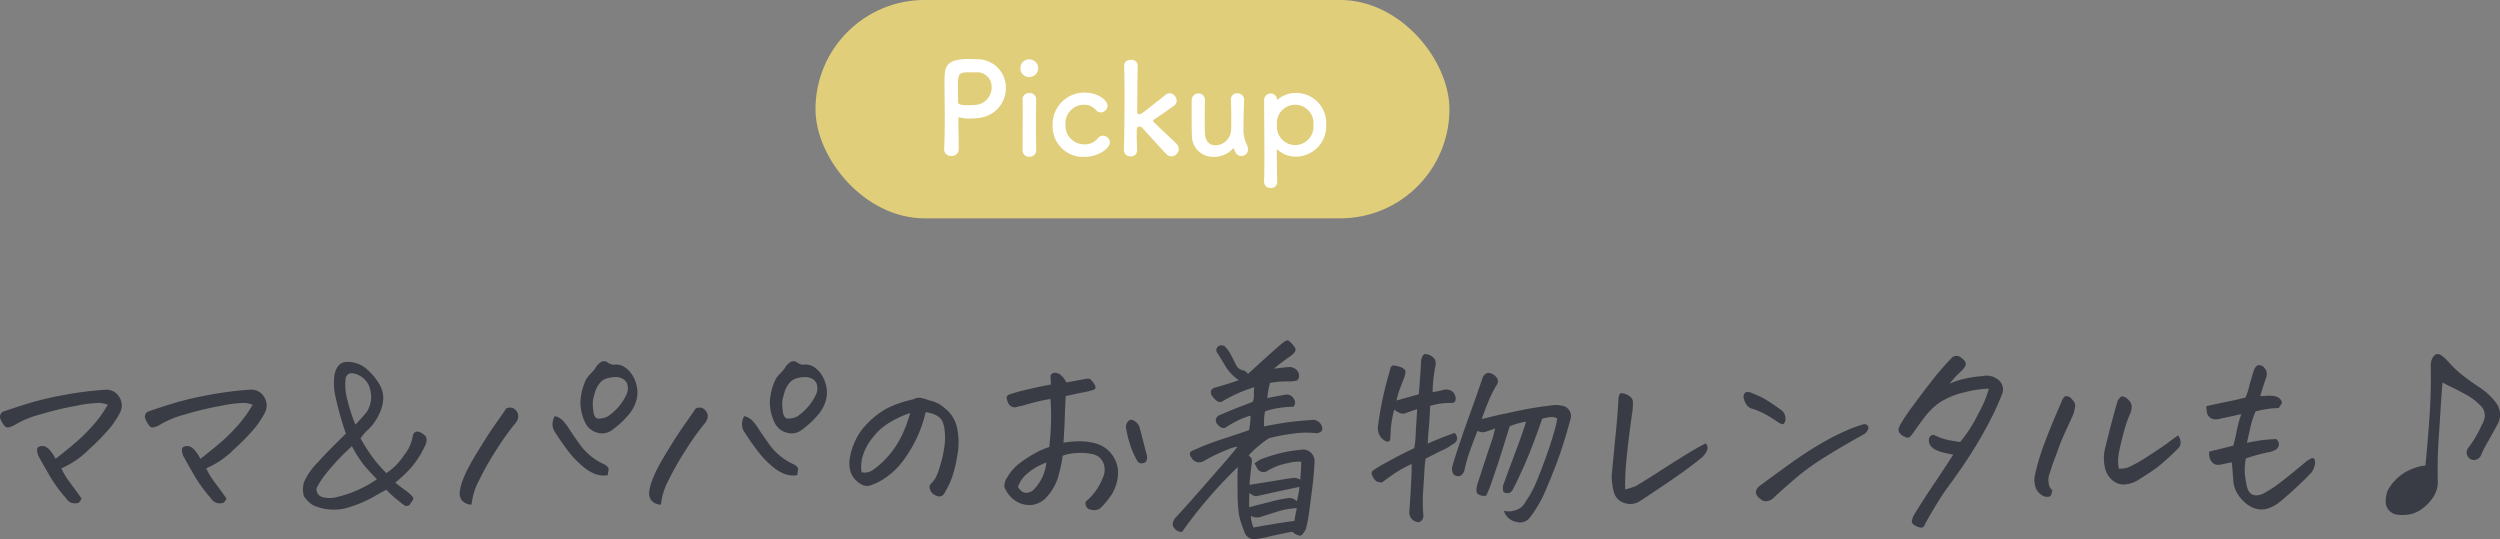
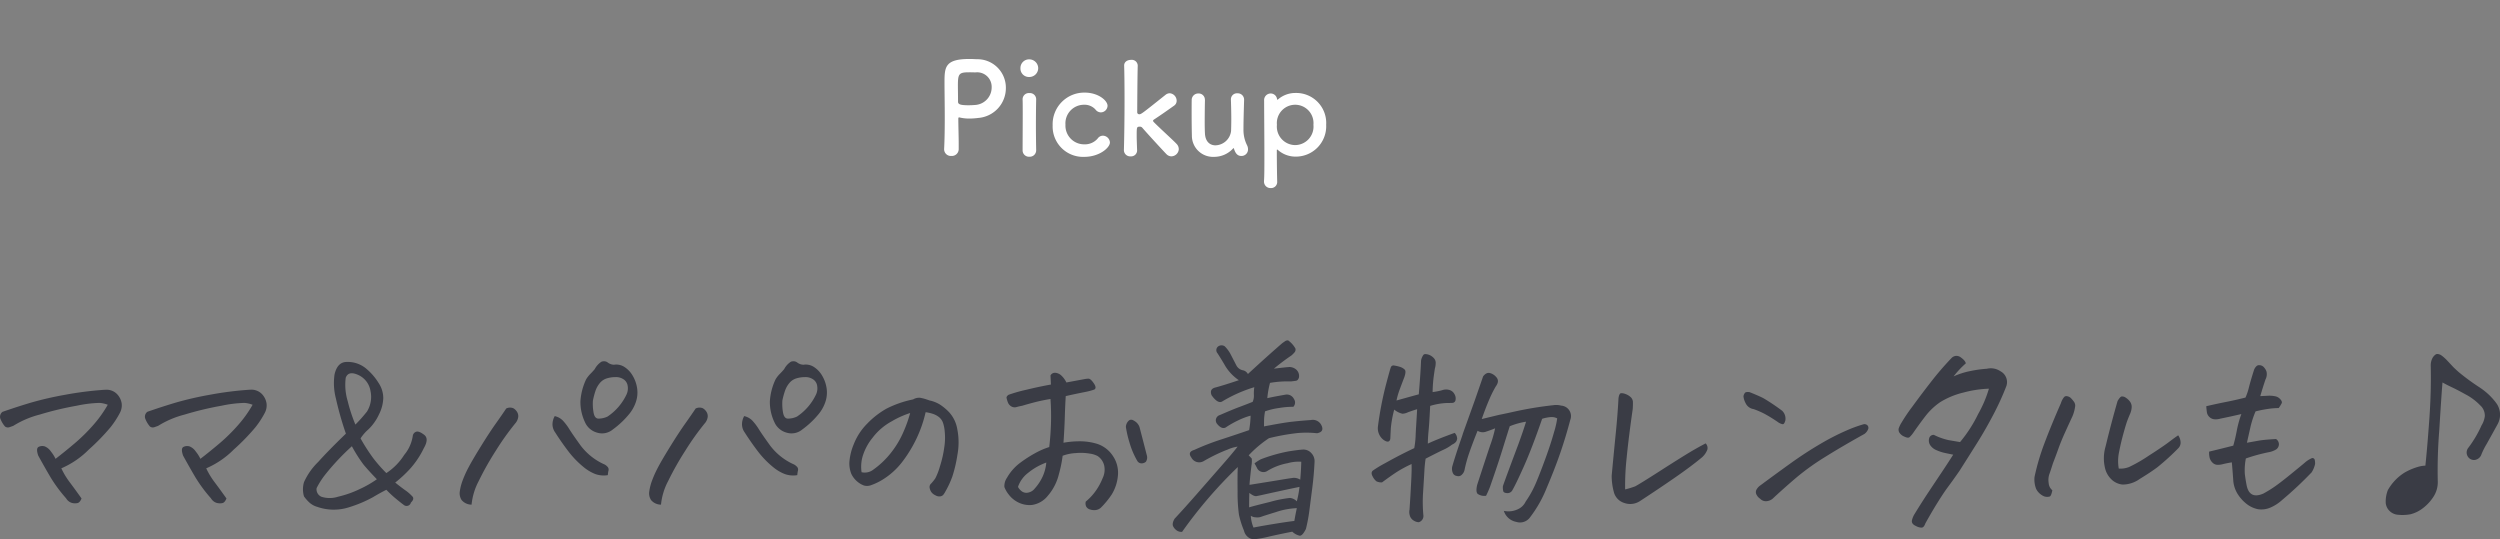
<svg xmlns="http://www.w3.org/2000/svg" width="354.927" height="76.566" viewBox="0 0 354.927 76.566">
  <rect x="0" y="0" width="354.927" height="76.566" fill="#808080" stroke="none" />
  <g id="グループ_15766" data-name="グループ 15766" transform="translate(-726.723 -6237.79)">
-     <path id="パス_224407" data-name="パス 224407" d="M9.609-5.859q1.26-.967,2.681-2.168a25.012,25.012,0,0,0,2.666-2.622,17,17,0,0,0,2.065-2.886A3.984,3.984,0,0,0,15.85-13.8a17.721,17.721,0,0,0-3.237.4,45.043,45.043,0,0,0-5.259,1.26,13.34,13.34,0,0,0-3.75,1.6q-.322.117-.586.205a.676.676,0,0,1-.586-.117,3.805,3.805,0,0,1-.674-1.157.872.872,0,0,1,.322-.923q2.109-.732,4.014-1.3a47.12,47.12,0,0,1,4.834-1.113,48.151,48.151,0,0,1,5.654-.718h.088a2.072,2.072,0,0,1,1.7.645A2.434,2.434,0,0,1,19-13.7a2.24,2.24,0,0,1-.249,1.3,12.645,12.645,0,0,1-1.333,2.051,30.137,30.137,0,0,1-3.076,3.164A12.387,12.387,0,0,1,10.43-4.512,10.966,10.966,0,0,0,11.7-2.432q.894,1.2,1.6,2.2-.234.586-.586.659A1.832,1.832,0,0,1,11.924.4a1.449,1.449,0,0,1-.82-.659A20.48,20.48,0,0,1,8.848-3.325q-.85-1.45-1.7-3-.352-1.025.059-1.23a1.166,1.166,0,0,1,.864-.073,1.981,1.981,0,0,1,.894.747A5.2,5.2,0,0,1,9.609-5.859Zm20.566,0q1.26-.967,2.681-2.168a25.012,25.012,0,0,0,2.666-2.622,17,17,0,0,0,2.065-2.886,3.984,3.984,0,0,0-1.172-.264,17.721,17.721,0,0,0-3.237.4,45.043,45.043,0,0,0-5.259,1.26,13.34,13.34,0,0,0-3.75,1.6q-.322.117-.586.205A.676.676,0,0,1,23-10.459a3.805,3.805,0,0,1-.674-1.157.872.872,0,0,1,.322-.923q2.109-.732,4.014-1.3a47.12,47.12,0,0,1,4.834-1.113,48.151,48.151,0,0,1,5.654-.718h.088a2.072,2.072,0,0,1,1.7.645,2.434,2.434,0,0,1,.63,1.333,2.24,2.24,0,0,1-.249,1.3,12.645,12.645,0,0,1-1.333,2.051,30.137,30.137,0,0,1-3.076,3.164A12.387,12.387,0,0,1,31-4.512a10.966,10.966,0,0,0,1.274,2.08q.894,1.2,1.6,2.2-.234.586-.586.659A1.832,1.832,0,0,1,32.49.4a1.449,1.449,0,0,1-.82-.659,20.48,20.48,0,0,1-2.256-3.062q-.85-1.45-1.7-3-.352-1.025.059-1.23a1.166,1.166,0,0,1,.864-.073,1.981,1.981,0,0,1,.894.747A5.2,5.2,0,0,1,30.176-5.859Zm26.4,2.021a8.493,8.493,0,0,0,2.534-2.578,5.434,5.434,0,0,0,1.216-2.7.721.721,0,0,1,.513-.6q.4-.1,1.113.454T61.9-7.383a12.467,12.467,0,0,1-1.978,2.959A17.77,17.77,0,0,1,57.832-2.49q.645.527,1.392,1.069a5.577,5.577,0,0,1,.981.835q.439.381-.146.938a.63.63,0,0,1-1.025.322Q58.594.352,57.905-.22a15.866,15.866,0,0,1-1.333-1.245q-.82.41-1.934,1.069A17.962,17.962,0,0,1,51.328,1,7.09,7.09,0,0,1,46.787.967a2.872,2.872,0,0,1-1.1-.586,5.675,5.675,0,0,1-.806-.908,3.56,3.56,0,0,1,0-2.021A9.356,9.356,0,0,1,46.9-5.42Q48.34-7.031,50.83-9.434a46.422,46.422,0,0,1-1.421-5,8.663,8.663,0,0,1-.19-3.413q.381-1.641,1.553-1.758a4.093,4.093,0,0,1,3.105,1.084,8.268,8.268,0,0,1,1.6,1.9,3.861,3.861,0,0,1,.659,2.139,5.48,5.48,0,0,1-.6,2.3,7.019,7.019,0,0,1-1.494,2.124A6.217,6.217,0,0,0,52.91-8.76a27.005,27.005,0,0,0,1.816,2.827A20.714,20.714,0,0,0,56.572-3.838Zm-4.395-6.885a20.906,20.906,0,0,0,1.641-1.846,3.965,3.965,0,0,0,.5-2.93,3.022,3.022,0,0,0-1.743-2.271q-1.392-.63-1.772.4a8.011,8.011,0,0,0,.278,3.311A22.684,22.684,0,0,0,52.178-10.723Zm3.047,7.764q-1.377-1.436-1.948-2.153a21.443,21.443,0,0,1-1.6-2.534,34.017,34.017,0,0,0-3.691,3.911A11.4,11.4,0,0,0,46.67-1.7a1.153,1.153,0,0,0,.7,1.23,3.874,3.874,0,0,0,2.358-.015A14.664,14.664,0,0,0,52.866-1.6,14.937,14.937,0,0,0,55.225-2.959ZM88.037-19.512a1.531,1.531,0,0,0,.85.293,2.126,2.126,0,0,1,1.538.352,3.6,3.6,0,0,1,1.1,1.172,4.845,4.845,0,0,1,.659,1.875,4.135,4.135,0,0,1-.205,1.948A5.439,5.439,0,0,1,91-12.158a12.435,12.435,0,0,1-2.285,2.139,2.374,2.374,0,0,1-2.227.439A2.634,2.634,0,0,1,84.756-11.1a6.671,6.671,0,0,1-.63-2.915,8.526,8.526,0,0,1,.806-3.12,4.006,4.006,0,0,1,.6-.776q.337-.337.63-.688a2.715,2.715,0,0,1,.967-1.055,1.106,1.106,0,0,1,.352-.059A.893.893,0,0,1,88.037-19.512ZM85.9-14.121a6.973,6.973,0,0,0,.073,1.582q.132.908.645.967a2.918,2.918,0,0,0,1.362-.293A7.7,7.7,0,0,0,90.7-15.059a2.08,2.08,0,0,0,.132-1.172,1.311,1.311,0,0,0-.615-.937,1.9,1.9,0,0,0-1.128-.293,4.158,4.158,0,0,0-1.2.176,2.062,2.062,0,0,0-1,.659,3.438,3.438,0,0,0-.63,1.128A10.877,10.877,0,0,0,85.9-14.121Zm-12.3,1.113a1.212,1.212,0,0,1,1.011-.029,1.515,1.515,0,0,1,.527.527,1.144,1.144,0,0,1,.161.688,1.742,1.742,0,0,1-.322.806,37.592,37.592,0,0,0-2.842,3.97A42.411,42.411,0,0,0,69.683-2.7,9.049,9.049,0,0,0,68.672.645,1.843,1.843,0,0,1,67.266,0,1.754,1.754,0,0,1,67-1.23a7.3,7.3,0,0,1,.41-1.582,15.583,15.583,0,0,1,.894-1.948q.571-1.069,1.743-2.959t2.065-3.149Q73.008-12.129,73.594-13.008Zm6.885,1.084a2.337,2.337,0,0,1,1.143.63,7.739,7.739,0,0,1,.938,1.245q.5.791,1.611,2.329a8.643,8.643,0,0,0,3.223,2.593,1.384,1.384,0,0,1,.527.352.566.566,0,0,1,.19.557,4.092,4.092,0,0,0-.1.674,3.523,3.523,0,0,1-1.831-.176,6.116,6.116,0,0,1-1.567-.937A13.262,13.262,0,0,1,82.4-6.943q-.981-1.289-1.86-2.666a2,2,0,0,1-.381-1.143A2.413,2.413,0,0,1,80.479-11.924Zm34.453-7.588a1.531,1.531,0,0,0,.85.293,2.126,2.126,0,0,1,1.538.352,3.6,3.6,0,0,1,1.1,1.172,4.845,4.845,0,0,1,.659,1.875,4.135,4.135,0,0,1-.205,1.948,5.439,5.439,0,0,1-.981,1.714,12.435,12.435,0,0,1-2.285,2.139,2.374,2.374,0,0,1-2.227.439A2.634,2.634,0,0,1,111.65-11.1a6.671,6.671,0,0,1-.63-2.915,8.526,8.526,0,0,1,.806-3.12,4.006,4.006,0,0,1,.6-.776q.337-.337.63-.688a2.715,2.715,0,0,1,.967-1.055,1.106,1.106,0,0,1,.352-.059A.893.893,0,0,1,114.932-19.512Zm-2.139,5.391a6.973,6.973,0,0,0,.073,1.582q.132.908.645.967a2.918,2.918,0,0,0,1.362-.293,7.7,7.7,0,0,0,2.725-3.193,2.08,2.08,0,0,0,.132-1.172,1.311,1.311,0,0,0-.615-.937,1.9,1.9,0,0,0-1.128-.293,4.158,4.158,0,0,0-1.2.176,2.062,2.062,0,0,0-1,.659,3.438,3.438,0,0,0-.63,1.128A10.877,10.877,0,0,0,112.793-14.121Zm-12.3,1.113a1.212,1.212,0,0,1,1.011-.029,1.515,1.515,0,0,1,.527.527,1.144,1.144,0,0,1,.161.688,1.742,1.742,0,0,1-.322.806,37.592,37.592,0,0,0-2.842,3.97A42.411,42.411,0,0,0,96.577-2.7,9.049,9.049,0,0,0,95.566.645,1.843,1.843,0,0,1,94.16,0,1.754,1.754,0,0,1,93.9-1.23a7.3,7.3,0,0,1,.41-1.582A15.583,15.583,0,0,1,95.2-4.761q.571-1.069,1.743-2.959t2.065-3.149Q99.9-12.129,100.488-13.008Zm6.885,1.084a2.337,2.337,0,0,1,1.143.63,7.739,7.739,0,0,1,.938,1.245q.5.791,1.611,2.329a8.643,8.643,0,0,0,3.223,2.593,1.384,1.384,0,0,1,.527.352.566.566,0,0,1,.19.557,4.092,4.092,0,0,0-.1.674,3.523,3.523,0,0,1-1.831-.176,6.116,6.116,0,0,1-1.567-.937,13.262,13.262,0,0,1-2.212-2.285q-.981-1.289-1.86-2.666a2,2,0,0,1-.381-1.143A2.413,2.413,0,0,1,107.373-11.924Zm25.752-.557a17.977,17.977,0,0,1-1.3,3.75A18.509,18.509,0,0,1,129.8-5.405a10.352,10.352,0,0,1-2.827,2.534,8.479,8.479,0,0,1-1.611.762,1.592,1.592,0,0,1-1,.029,3.067,3.067,0,0,1-.952-.571,3.185,3.185,0,0,1-.835-1.1,4.006,4.006,0,0,1-.264-1.67,8.219,8.219,0,0,1,.63-2.534,8.486,8.486,0,0,1,1.9-2.9,11.935,11.935,0,0,1,2.7-2.109,14.789,14.789,0,0,1,3.823-1.333,1.6,1.6,0,0,1,.791-.234h.176a6.659,6.659,0,0,1,.747.176q.278.088.6.205a4.633,4.633,0,0,1,1.465.571,7.2,7.2,0,0,1,1.377,1.157,4.725,4.725,0,0,1,1.113,2.373,9.544,9.544,0,0,1,.015,3.618,19.137,19.137,0,0,1-.718,3.076,13.03,13.03,0,0,1-.967,2.095,2.937,2.937,0,0,1-.337.527.755.755,0,0,1-.425.205,1.05,1.05,0,0,1-.659-.146,1.465,1.465,0,0,1-.6-.469,1.541,1.541,0,0,1-.234-.586.632.632,0,0,1,.146-.557,6.185,6.185,0,0,0,.659-.806,9.226,9.226,0,0,0,.659-1.714,15.585,15.585,0,0,0,.615-2.725,8.562,8.562,0,0,0,.059-2.2,4.873,4.873,0,0,0-.278-1.333,1.806,1.806,0,0,0-.571-.747,2.854,2.854,0,0,0-.894-.454A5.6,5.6,0,0,0,133.125-12.48Zm-9.082,8.525a1.98,1.98,0,0,0,1.67-.381,12.028,12.028,0,0,0,2.52-2.417,13.091,13.091,0,0,0,1.787-3.032,18.319,18.319,0,0,0,.908-2.578,12.842,12.842,0,0,0-2.607,1.172,8.492,8.492,0,0,0-2.71,2.314A7.729,7.729,0,0,0,124.189-6.2,5.287,5.287,0,0,0,124.043-3.955Zm26.631-3.574q.205-1.787.249-3.472t-.073-3.354q-1.23.205-2.139.439t-1.9.527a6.949,6.949,0,0,0-.762.176.94.94,0,0,1-.762-.088,1.122,1.122,0,0,1-.5-.615,3.719,3.719,0,0,1-.176-.6q-.029-.19.264-.425a21.068,21.068,0,0,1,2.52-.718q1.875-.454,3.516-.747-.029-.7-.059-1.289a.7.7,0,0,1,.615-.381h.059a1.459,1.459,0,0,1,.791.322,3.33,3.33,0,0,1,.791,1.055q1.9-.352,2.52-.469a4.037,4.037,0,0,1,.6-.073q.308-.015.762.645t.1.894a8.233,8.233,0,0,1-1.1.308l-1.23.249q-.718.146-1.743.381-.088,1.406-.132,2.944t-.19,3.677a12.923,12.923,0,0,1,2.344-.205,8.316,8.316,0,0,1,2.4.352,4.224,4.224,0,0,1,2.271,1.729,4.227,4.227,0,0,1,.718,2.739,6.155,6.155,0,0,1-.908,2.769,12.331,12.331,0,0,1-1.494,1.816,1.346,1.346,0,0,1-.718.352,1.835,1.835,0,0,1-.82-.073.889.889,0,0,1-.571-.425,1.049,1.049,0,0,1-.059-.7,7.837,7.837,0,0,0,1.45-1.567,8.455,8.455,0,0,0,.952-1.772,2.735,2.735,0,0,0,.22-1.758,2.226,2.226,0,0,0-.952-1.377,3.461,3.461,0,0,0-1.1-.337,7.608,7.608,0,0,0-1.992-.073,6.142,6.142,0,0,0-1.86.381,17.721,17.721,0,0,1-.527,2.593,7.325,7.325,0,0,1-1.582,3.091,3.518,3.518,0,0,1-2.256,1.3A3.586,3.586,0,0,1,146.25.308a3.814,3.814,0,0,1-1.318-1.1,3.881,3.881,0,0,1-.615-1.069,2.1,2.1,0,0,1,.381-1.333,6.862,6.862,0,0,1,1.831-2.08,17.837,17.837,0,0,1,2.183-1.406A10.643,10.643,0,0,1,150.674-7.529ZM146.25-1.875a1.818,1.818,0,0,0,.542.63,1.1,1.1,0,0,0,.908.176,1.535,1.535,0,0,0,.923-.571,6.706,6.706,0,0,0,1.143-1.743,6.031,6.031,0,0,0,.5-1.948,8.81,8.81,0,0,0-2.563,1.45A4.176,4.176,0,0,0,146.25-1.875Zm16.9-3.75a11.507,11.507,0,0,1-1.055-2.49,15.411,15.411,0,0,1-.527-2.256,1.252,1.252,0,0,1,.439-.937.519.519,0,0,1,.527-.059,2.272,2.272,0,0,1,.527.337,1.622,1.622,0,0,1,.439.659q.527,2.021,1.055,4.072a1.1,1.1,0,0,1-.146.85.915.915,0,0,1-.6.234A.7.7,0,0,1,163.154-5.625Zm16.289-.264a3.907,3.907,0,0,1-.015.791q-.044.264-.161,1.348t-.146,1.582q2.959-.469,4.336-.7t1.9-.293a1.689,1.689,0,0,1,.967.264q.117-1.289.146-2.549a5.692,5.692,0,0,0-1.934.205A8.428,8.428,0,0,0,181.582-4.1a.975.975,0,0,1-.791.073.98.98,0,0,1-.6-.513q-.19-.381-.366-.674a6.038,6.038,0,0,1,.908-.586,22.8,22.8,0,0,1,3.9-1.113q1.465-.234,2.109-.264a1.5,1.5,0,0,1,1.172.527,1.643,1.643,0,0,1,.439,1.2q-.088,1.9-.337,3.823t-.41,3.179a22.032,22.032,0,0,1-.483,2.549q-.5,1-.894.952a2.275,2.275,0,0,1-1.04-.571q-1.934.381-3.311.7a15.467,15.467,0,0,1-2.109.381,1.4,1.4,0,0,1-.879-.322,1.608,1.608,0,0,1-.557-.908,13.056,13.056,0,0,1-.718-2.271,23.066,23.066,0,0,1-.19-3.281q-.029-2.417.029-3.472a64.023,64.023,0,0,0-7.91,9.2,1.182,1.182,0,0,1-.645-.132,1.524,1.524,0,0,1-.586-.586q-.264-.425.176-1.157,1.348-1.436,3.486-3.882l3.472-3.97q1.333-1.523,1.978-2.373a5.364,5.364,0,0,0-1.465.439q-.176.059-.381.146a24.385,24.385,0,0,0-2.959,1.465,1.253,1.253,0,0,1-1.758-.5q-.586-.791.41-1.084a36,36,0,0,1,3.853-1.494q2.065-.674,3.94-1.318a13.5,13.5,0,0,0,.205-2.051,9.683,9.683,0,0,0-1.714.645,14.348,14.348,0,0,0-1.685.938q-.615.5-1.377-.439a.785.785,0,0,1,.41-1.23q1.67-.732,2.769-1.143t1.89-.732a2.077,2.077,0,0,0,.176-.967,5.6,5.6,0,0,1,.059-1.113,19.978,19.978,0,0,0-4.6,2.051q-.615.293-1.465-.908-.352-.908.586-1.113,1.289-.352,3.281-1.025a6.638,6.638,0,0,1-1.875-1.934q-.557-.967-1.143-1.875a.673.673,0,0,1,0-.908.805.805,0,0,1,1.025-.088,4.806,4.806,0,0,1,.762,1l.879,1.7a1.33,1.33,0,0,0,.879.688,1.038,1.038,0,0,1,.762.542q2.725-2.52,4.893-4.395.176-.117.381-.264a.63.63,0,0,1,.352-.117h.088a3.578,3.578,0,0,1,1.025,1.143.583.583,0,0,1-.132.571,4.349,4.349,0,0,1-.425.425,30.756,30.756,0,0,0-2.49,1.875q1.7-.205,2.2-.234a1.484,1.484,0,0,1,.879.293,1.215,1.215,0,0,1,.469,1.23q-.146.381-.381.425t-.762.1a14.331,14.331,0,0,0-2.959.205,12.646,12.646,0,0,0-.381,2.168q.791-.176,1.436-.293t1.143-.205a1.12,1.12,0,0,1,1.2.615.876.876,0,0,1-.088,1.113,11.176,11.176,0,0,0-1.978.161,9.934,9.934,0,0,0-2.036.483,8.525,8.525,0,0,0-.132,1.04q-.015.366-.015,1.1.41-.088.762-.146,2.168-.41,3.252-.527,1.318-.146,2.637-.234a1.357,1.357,0,0,1,1.494.732q.469.938-.615,1.143a14.382,14.382,0,0,0-2.754-.029,31.248,31.248,0,0,0-4.072.732A16.118,16.118,0,0,0,179-6.357Q179.18-6.182,179.443-5.889ZM179.3,2.227a5.082,5.082,0,0,0,.381,1.67q1.025-.205,2.827-.5t2.974-.439q.146-.879.352-1.816a10.61,10.61,0,0,0-2.959.557q-1.816.557-2.109.674a1.657,1.657,0,0,1-.762.073A1.39,1.39,0,0,1,179.3,2.227Zm-.234-1.2q.557-.176,2.93-.762a17.244,17.244,0,0,1,2.856-.571,1.53,1.53,0,0,1,.981.483,14.373,14.373,0,0,0,.381-2.051Q184.6-1.553,180.762-.7l-.645.132q-.352.073-1.025-.454Q179.063-.059,179.063,1.025Zm33.223-18.6q.469-.615,1-.454a1.71,1.71,0,0,1,.85.557.83.83,0,0,1,.234.732,1.642,1.642,0,0,1-.293.6,15.555,15.555,0,0,0-.908,1.816q-.5,1.143-1.084,2.813l2.432-.586q.879-.176,1.934-.41a51.559,51.559,0,0,1,5.771-.967,2.808,2.808,0,0,1,1.143.059,1.488,1.488,0,0,1,1.289,2.021q-.615,2.344-1.392,4.614t-1.948,5.024a17.578,17.578,0,0,1-2.432,4.277,1.748,1.748,0,0,1-1.89.571,2.291,2.291,0,0,1-1.772-1.567,3.067,3.067,0,0,0,1.9-.19,2.239,2.239,0,0,0,1.2-1.128A14.619,14.619,0,0,0,219.8-2.476q.6-1.421,1.362-3.516t1.2-3.691A11.93,11.93,0,0,0,222.8-11.6a1.683,1.683,0,0,0-.864-.19,5.308,5.308,0,0,0-1.274.249q-1.436,4.16-2.593,6.753t-1.685,3.472a.781.781,0,0,1-.718.322q-.454-.029-.527-.278a2.2,2.2,0,0,1-.044-.718q.205-.645,2.227-6.035.7-1.934,1.055-3.105a10.023,10.023,0,0,0-2.314.645Q215.654-9.2,215-7.09t-1.743,5.215q-.234.615-.557,1.26a1.676,1.676,0,0,1-1.187-.264q-.308-.293-.073-1.289,1.2-3.691,1.846-5.61a17.382,17.382,0,0,0,.7-2.417q-.469.205-1.216.454a1.4,1.4,0,0,1-1.274-.1q-.732,1.816-1.187,3.149a18.42,18.42,0,0,0-.659,2.388,1.288,1.288,0,0,1-.366.674.674.674,0,0,1-.718.205.7.7,0,0,1-.6-.469,1.482,1.482,0,0,1-.073-.85q.469-1.641,1.406-4.336.059-.176.117-.381l1.67-4.658Q211.67-15.791,212.285-17.578Zm-7.852,9.551q1.377-.645,3.809-1.523a1.217,1.217,0,0,1,.352.879l-.029.059q-.059.439-.7.732a6.017,6.017,0,0,1-1.2.718q-.674.308-2.549,1.274a16.581,16.581,0,0,0-.176,1.758q-.059,1.055-.176,2.9a20.887,20.887,0,0,0,.029,3.34.92.92,0,0,1-.645,1.025,1.414,1.414,0,0,1-.747-.249,1.2,1.2,0,0,1-.527-.688,1.687,1.687,0,0,1-.044-.85q.146-2.168.234-3.984.088-1.582.059-2.314v-.176a17.09,17.09,0,0,0-2.168,1.172q-.762.5-1.992,1.406l-.029.029a1.675,1.675,0,0,1-.791-.146,1.992,1.992,0,0,1-.542-.688q-.308-.542.015-.835a15.778,15.778,0,0,1,1.714-1.04q1.392-.776,2.4-1.289t1.772-.864a12.649,12.649,0,0,0,.19-1.611q.015-.557.1-1.9t.117-2.021q-1.025.322-1.406.483a1.79,1.79,0,0,1-.688.161,2.816,2.816,0,0,1-1.157-.586,15.68,15.68,0,0,0-.483,2.666q-.044.879-.073,1.494-.146.674-.908.176a2.071,2.071,0,0,1-.85-1.934,48.3,48.3,0,0,1,1.084-5.713q.645-2.461.762-2.725a.4.4,0,0,1,.469-.22,5.39,5.39,0,0,1,.908.22,1.645,1.645,0,0,1,.571.352q.249.234-.044,1.084-.352.908-.659,1.743a10.543,10.543,0,0,0-.454,1.567q1.553-.439,3.164-.879.264-3.164.322-4.8a2.037,2.037,0,0,1,.352-.82.4.4,0,0,1,.293-.088,1.624,1.624,0,0,1,.527.117,1.84,1.84,0,0,1,.63.439.967.967,0,0,1,.278.688,2.924,2.924,0,0,1-.117.806q-.088.557-.19,1.333a19.432,19.432,0,0,0-.132,2.007,9.68,9.68,0,0,0,1.348-.264,1.656,1.656,0,0,1,1-.044,1.158,1.158,0,0,1,.747.586,1.2,1.2,0,0,1,.161.85.472.472,0,0,1-.483.41q-.4.015-.806.015a9.573,9.573,0,0,0-2.314.41q-.117,2.432-.22,3.472T204.434-8.027Zm29.092-4.951q-.586,4.072-.864,6.929a36.194,36.194,0,0,0-.22,4.526,12.18,12.18,0,0,0,1.436-.439q.85-.469,3.384-2.095t3.9-2.461q1.362-.835,2.71-1.538a.912.912,0,0,1,.234.908,2.79,2.79,0,0,1-.732,1.055q-1.465,1.23-3.809,2.856T234.492.176a2.53,2.53,0,0,1-2.2.22,2.186,2.186,0,0,1-1.465-1.6,8.828,8.828,0,0,1-.293-2.256q.322-3.457.586-6.079t.381-4.907q.088-.674.352-.732h.117a1.624,1.624,0,0,1,.527.117,2.157,2.157,0,0,1,.732.439,1,1,0,0,1,.322.776Q233.555-13.359,233.525-12.979Zm32.9,3.574q-3.164,1.758-5.581,3.267a34.72,34.72,0,0,0-4.072,2.915q-1.655,1.406-3.267,2.9a1.553,1.553,0,0,1-.952.469,1.122,1.122,0,0,1-.952-.352,1.436,1.436,0,0,1-.513-.586.732.732,0,0,1,.029-.747,1.7,1.7,0,0,1,.542-.571q2.051-1.523,4.233-3.091T260.2-8a33.487,33.487,0,0,1,3.691-1.89,19.216,19.216,0,0,1,2.358-.864.586.586,0,0,1,.6.146.507.507,0,0,1,.073.586A1.484,1.484,0,0,1,266.426-9.4Zm-16.289-5.918q1.318.527,1.963.864a29.237,29.237,0,0,1,2.637,1.772,1.564,1.564,0,0,1,.454,1.362q-.161.6-.41.542a2.008,2.008,0,0,1-.513-.205,21.6,21.6,0,0,0-2.021-1.26,12.4,12.4,0,0,0-1.553-.674,1.508,1.508,0,0,1-1.157-.864,2.57,2.57,0,0,1-.293-.937.887.887,0,0,1,.19-.483q.088-.146.41-.146A1.49,1.49,0,0,1,250.137-15.322Zm33.955-.5a15.75,15.75,0,0,0-3.6.542,11.3,11.3,0,0,0-3.311,1.362,9.319,9.319,0,0,0-2.109,1.992q-.879,1.143-1.729,2.373a3.869,3.869,0,0,1-.527.615q-.205.176-.747-.088a1.5,1.5,0,0,1-.7-.571.8.8,0,0,1-.088-.586,3.906,3.906,0,0,1,.425-.864,24.1,24.1,0,0,1,1.509-2.227q1.216-1.67,2.651-3.516a42.725,42.725,0,0,1,2.93-3.4,1,1,0,0,1,.674-.293,1.078,1.078,0,0,1,.527.146q.762.527.806.923t-.571,1.04a13.1,13.1,0,0,0-1.729,1.846,10.855,10.855,0,0,1,2.388-.762,16.7,16.7,0,0,1,2.329-.322,2.436,2.436,0,0,1,1.934.352,1.746,1.746,0,0,1,.85,2.08,38.173,38.173,0,0,1-1.86,4.087q-1.1,2.095-2.2,3.853T279.9-4.131q-.937,1.348-1.582,2.212T276.826.308q-.85,1.362-1.758,3-.205.586-.527.6a1.678,1.678,0,0,1-.791-.22q-.732-.322-.571-.879a2.932,2.932,0,0,1,.366-.85q.967-1.582,1.948-3.062t1.787-2.681q.806-1.2,1.743-2.666-.586-.117-1.2-.249a5.967,5.967,0,0,1-1.2-.4,1.913,1.913,0,0,1-.864-.7,1.182,1.182,0,0,1-.161-.937.652.652,0,0,1,.674-.527,8.879,8.879,0,0,0,2.095.747l1.626.278a19.292,19.292,0,0,0,2.563-3.97A17.207,17.207,0,0,0,284.092-15.82Zm20.1,3.428q-.234.527-.439,1.069t-.571,1.875q-.366,1.333-.615,2.622a6.151,6.151,0,0,0-.044,2.344,3.213,3.213,0,0,0,1.494-.234,20.825,20.825,0,0,0,2.725-1.567q1.992-1.274,2.9-1.963t1.318-.952a1.827,1.827,0,0,1,.337.923,1.123,1.123,0,0,1-.308.894,33.749,33.749,0,0,1-3,2.725q-.981.732-2.476,1.641a4.191,4.191,0,0,1-2.446.806,2.634,2.634,0,0,1-1.626-.776,3.2,3.2,0,0,1-.879-1.611,5.93,5.93,0,0,1,.088-3.018q.439-1.816.85-3.369t.85-3.076q.352-.615.586-.659a.886.886,0,0,1,.6.19,2.1,2.1,0,0,1,.6.571,1.225,1.225,0,0,1,.22.762A2.465,2.465,0,0,1,304.189-12.393Zm-11.1,10.986q-.146.791-.366.894a1.374,1.374,0,0,1-.776-.015A2.254,2.254,0,0,1,290.8-1.582a3.651,3.651,0,0,1-.234-1.7A32.1,32.1,0,0,1,291.987-8.1q.952-2.534,2.329-5.669a2.4,2.4,0,0,1,.469-.879.469.469,0,0,1,.293-.117.553.553,0,0,1,.176.029.946.946,0,0,1,.513.293,4.511,4.511,0,0,1,.4.483.966.966,0,0,1,.176.571,5.4,5.4,0,0,1-.381,1.465q-.557,1.2-1.1,2.4t-.908,2.227q-.366,1.025-.776,2.08-.322,1.025-.513,1.553a2.576,2.576,0,0,0-.088,1.245A1.421,1.421,0,0,0,293.086-1.406Zm29.531-13.359,1.172-.059a4.094,4.094,0,0,1,1.025.1,1.309,1.309,0,0,1,.659.425q.278.322.176.542a5.589,5.589,0,0,1-.425.688,10.641,10.641,0,0,0-1.6.132q-.864.132-1.685.337a13.272,13.272,0,0,0-.7,2.109q-.205.908-.527,2.344l1.816-.322q.762-.117,2.314-.205a.887.887,0,0,1,.41.806.923.923,0,0,1-.352.645,2.927,2.927,0,0,1-1,.4,24.984,24.984,0,0,0-3.34.908,8.664,8.664,0,0,0-.146,2.2q.088.732.234,1.494.381,2.168,2.4,1.289a17.089,17.089,0,0,0,1.553-.952q.791-.542,2.271-1.743t2.051-1.685a3.687,3.687,0,0,1,1.04-.659.34.34,0,0,1,.381.278,2.223,2.223,0,0,1,.044.571,3.8,3.8,0,0,1-.483,1.172,52.535,52.535,0,0,1-4.189,3.926A5.938,5.938,0,0,1,324.1,1.04a3.212,3.212,0,0,1-1.831.249,3.939,3.939,0,0,1-1.685-.82,5.493,5.493,0,0,1-1.23-1.421,4.164,4.164,0,0,1-.571-1.8q-.088-1.318-.205-2.607-.557.088-1.2.234a2.725,2.725,0,0,1-.806.117,1.025,1.025,0,0,1-.747-.322,1.454,1.454,0,0,1-.41-.732,2.908,2.908,0,0,1-.059-.82q1.7-.41,3.428-.85.293-1.025.5-2.139a15.162,15.162,0,0,1,.645-2.344q-1.641.381-2.959.645a2.253,2.253,0,0,1-.791.1,1.155,1.155,0,0,1-.762-.308,1.147,1.147,0,0,1-.381-.7q-.059-.41-.088-.85,1.494-.352,2.769-.6t2.8-.63a8.281,8.281,0,0,0,.5-1.494q.234-.937.732-2.49.264-.557.615-.615h.117a.893.893,0,0,1,.557.205,1.749,1.749,0,0,1,.454.674,1.61,1.61,0,0,1-.132,1.143Q323-16.084,322.617-14.766ZM348.486-16.7q-.117,1.26-.454,6.738a70.964,70.964,0,0,0-.22,7.178,3.818,3.818,0,0,1-.7,2.446,6.332,6.332,0,0,1-1.6,1.626,4.731,4.731,0,0,1-1.553.718,6.139,6.139,0,0,1-1.8.073A1.88,1.88,0,0,1,341,1.567,1.824,1.824,0,0,1,340.43.439a4.484,4.484,0,0,1,.293-1.846,6.945,6.945,0,0,1,2.344-2.476A8.444,8.444,0,0,1,345-4.717a4.247,4.247,0,0,1,1.055-.176q.264-2.461.557-6.533t.205-7.676a2.3,2.3,0,0,1,.19-.952,1.45,1.45,0,0,1,.571-.659.649.649,0,0,1,.205-.029,1.089,1.089,0,0,1,.557.205,5.84,5.84,0,0,1,.85.762q.439.469.82.879a14.082,14.082,0,0,0,1.392,1.216q1.011.806,2.358,1.685a9.268,9.268,0,0,1,2.344,2.2,2.805,2.805,0,0,1,.176,3.076q-.967,1.758-1.553,2.8a10.49,10.49,0,0,0-.7,1.392,1.177,1.177,0,0,1-.908.82,1.029,1.029,0,0,1-1.084-.557,1.076,1.076,0,0,1,.146-1.2,16.13,16.13,0,0,0,1.846-3.135,3.255,3.255,0,0,0,.469-1.333,1.976,1.976,0,0,0-.674-1.538,7.982,7.982,0,0,0-2.007-1.509q-1.245-.688-1.963-1.025T348.486-16.7Z" transform="translate(725 6308.79)" fill="#3a3c45" />
+     <path id="パス_224407" data-name="パス 224407" d="M9.609-5.859q1.26-.967,2.681-2.168a25.012,25.012,0,0,0,2.666-2.622,17,17,0,0,0,2.065-2.886A3.984,3.984,0,0,0,15.85-13.8a17.721,17.721,0,0,0-3.237.4,45.043,45.043,0,0,0-5.259,1.26,13.34,13.34,0,0,0-3.75,1.6q-.322.117-.586.205a.676.676,0,0,1-.586-.117,3.805,3.805,0,0,1-.674-1.157.872.872,0,0,1,.322-.923q2.109-.732,4.014-1.3a47.12,47.12,0,0,1,4.834-1.113,48.151,48.151,0,0,1,5.654-.718h.088a2.072,2.072,0,0,1,1.7.645A2.434,2.434,0,0,1,19-13.7a2.24,2.24,0,0,1-.249,1.3,12.645,12.645,0,0,1-1.333,2.051,30.137,30.137,0,0,1-3.076,3.164A12.387,12.387,0,0,1,10.43-4.512,10.966,10.966,0,0,0,11.7-2.432q.894,1.2,1.6,2.2-.234.586-.586.659A1.832,1.832,0,0,1,11.924.4a1.449,1.449,0,0,1-.82-.659A20.48,20.48,0,0,1,8.848-3.325q-.85-1.45-1.7-3-.352-1.025.059-1.23a1.166,1.166,0,0,1,.864-.073,1.981,1.981,0,0,1,.894.747A5.2,5.2,0,0,1,9.609-5.859Zm20.566,0q1.26-.967,2.681-2.168a25.012,25.012,0,0,0,2.666-2.622,17,17,0,0,0,2.065-2.886,3.984,3.984,0,0,0-1.172-.264,17.721,17.721,0,0,0-3.237.4,45.043,45.043,0,0,0-5.259,1.26,13.34,13.34,0,0,0-3.75,1.6q-.322.117-.586.205A.676.676,0,0,1,23-10.459a3.805,3.805,0,0,1-.674-1.157.872.872,0,0,1,.322-.923q2.109-.732,4.014-1.3a47.12,47.12,0,0,1,4.834-1.113,48.151,48.151,0,0,1,5.654-.718h.088a2.072,2.072,0,0,1,1.7.645,2.434,2.434,0,0,1,.63,1.333,2.24,2.24,0,0,1-.249,1.3,12.645,12.645,0,0,1-1.333,2.051,30.137,30.137,0,0,1-3.076,3.164A12.387,12.387,0,0,1,31-4.512a10.966,10.966,0,0,0,1.274,2.08q.894,1.2,1.6,2.2-.234.586-.586.659A1.832,1.832,0,0,1,32.49.4a1.449,1.449,0,0,1-.82-.659,20.48,20.48,0,0,1-2.256-3.062q-.85-1.45-1.7-3-.352-1.025.059-1.23a1.166,1.166,0,0,1,.864-.073,1.981,1.981,0,0,1,.894.747A5.2,5.2,0,0,1,30.176-5.859Zm26.4,2.021a8.493,8.493,0,0,0,2.534-2.578,5.434,5.434,0,0,0,1.216-2.7.721.721,0,0,1,.513-.6q.4-.1,1.113.454T61.9-7.383a12.467,12.467,0,0,1-1.978,2.959A17.77,17.77,0,0,1,57.832-2.49q.645.527,1.392,1.069a5.577,5.577,0,0,1,.981.835q.439.381-.146.938a.63.63,0,0,1-1.025.322Q58.594.352,57.905-.22a15.866,15.866,0,0,1-1.333-1.245q-.82.41-1.934,1.069A17.962,17.962,0,0,1,51.328,1,7.09,7.09,0,0,1,46.787.967a2.872,2.872,0,0,1-1.1-.586,5.675,5.675,0,0,1-.806-.908,3.56,3.56,0,0,1,0-2.021A9.356,9.356,0,0,1,46.9-5.42Q48.34-7.031,50.83-9.434a46.422,46.422,0,0,1-1.421-5,8.663,8.663,0,0,1-.19-3.413q.381-1.641,1.553-1.758a4.093,4.093,0,0,1,3.105,1.084,8.268,8.268,0,0,1,1.6,1.9,3.861,3.861,0,0,1,.659,2.139,5.48,5.48,0,0,1-.6,2.3,7.019,7.019,0,0,1-1.494,2.124A6.217,6.217,0,0,0,52.91-8.76a27.005,27.005,0,0,0,1.816,2.827A20.714,20.714,0,0,0,56.572-3.838Zm-4.395-6.885a20.906,20.906,0,0,0,1.641-1.846,3.965,3.965,0,0,0,.5-2.93,3.022,3.022,0,0,0-1.743-2.271q-1.392-.63-1.772.4a8.011,8.011,0,0,0,.278,3.311A22.684,22.684,0,0,0,52.178-10.723Zm3.047,7.764q-1.377-1.436-1.948-2.153a21.443,21.443,0,0,1-1.6-2.534,34.017,34.017,0,0,0-3.691,3.911A11.4,11.4,0,0,0,46.67-1.7a1.153,1.153,0,0,0,.7,1.23,3.874,3.874,0,0,0,2.358-.015A14.664,14.664,0,0,0,52.866-1.6,14.937,14.937,0,0,0,55.225-2.959ZM88.037-19.512a1.531,1.531,0,0,0,.85.293,2.126,2.126,0,0,1,1.538.352,3.6,3.6,0,0,1,1.1,1.172,4.845,4.845,0,0,1,.659,1.875,4.135,4.135,0,0,1-.205,1.948A5.439,5.439,0,0,1,91-12.158a12.435,12.435,0,0,1-2.285,2.139,2.374,2.374,0,0,1-2.227.439A2.634,2.634,0,0,1,84.756-11.1a6.671,6.671,0,0,1-.63-2.915,8.526,8.526,0,0,1,.806-3.12,4.006,4.006,0,0,1,.6-.776q.337-.337.63-.688a2.715,2.715,0,0,1,.967-1.055,1.106,1.106,0,0,1,.352-.059A.893.893,0,0,1,88.037-19.512ZM85.9-14.121a6.973,6.973,0,0,0,.073,1.582q.132.908.645.967a2.918,2.918,0,0,0,1.362-.293A7.7,7.7,0,0,0,90.7-15.059a2.08,2.08,0,0,0,.132-1.172,1.311,1.311,0,0,0-.615-.937,1.9,1.9,0,0,0-1.128-.293,4.158,4.158,0,0,0-1.2.176,2.062,2.062,0,0,0-1,.659,3.438,3.438,0,0,0-.63,1.128A10.877,10.877,0,0,0,85.9-14.121Zm-12.3,1.113a1.212,1.212,0,0,1,1.011-.029,1.515,1.515,0,0,1,.527.527,1.144,1.144,0,0,1,.161.688,1.742,1.742,0,0,1-.322.806,37.592,37.592,0,0,0-2.842,3.97A42.411,42.411,0,0,0,69.683-2.7,9.049,9.049,0,0,0,68.672.645,1.843,1.843,0,0,1,67.266,0,1.754,1.754,0,0,1,67-1.23a7.3,7.3,0,0,1,.41-1.582,15.583,15.583,0,0,1,.894-1.948q.571-1.069,1.743-2.959t2.065-3.149Q73.008-12.129,73.594-13.008Zm6.885,1.084a2.337,2.337,0,0,1,1.143.63,7.739,7.739,0,0,1,.938,1.245q.5.791,1.611,2.329a8.643,8.643,0,0,0,3.223,2.593,1.384,1.384,0,0,1,.527.352.566.566,0,0,1,.19.557,4.092,4.092,0,0,0-.1.674,3.523,3.523,0,0,1-1.831-.176,6.116,6.116,0,0,1-1.567-.937A13.262,13.262,0,0,1,82.4-6.943q-.981-1.289-1.86-2.666a2,2,0,0,1-.381-1.143A2.413,2.413,0,0,1,80.479-11.924Zm34.453-7.588a1.531,1.531,0,0,0,.85.293,2.126,2.126,0,0,1,1.538.352,3.6,3.6,0,0,1,1.1,1.172,4.845,4.845,0,0,1,.659,1.875,4.135,4.135,0,0,1-.205,1.948,5.439,5.439,0,0,1-.981,1.714,12.435,12.435,0,0,1-2.285,2.139,2.374,2.374,0,0,1-2.227.439A2.634,2.634,0,0,1,111.65-11.1a6.671,6.671,0,0,1-.63-2.915,8.526,8.526,0,0,1,.806-3.12,4.006,4.006,0,0,1,.6-.776q.337-.337.63-.688a2.715,2.715,0,0,1,.967-1.055,1.106,1.106,0,0,1,.352-.059A.893.893,0,0,1,114.932-19.512Zm-2.139,5.391a6.973,6.973,0,0,0,.073,1.582q.132.908.645.967a2.918,2.918,0,0,0,1.362-.293,7.7,7.7,0,0,0,2.725-3.193,2.08,2.08,0,0,0,.132-1.172,1.311,1.311,0,0,0-.615-.937,1.9,1.9,0,0,0-1.128-.293,4.158,4.158,0,0,0-1.2.176,2.062,2.062,0,0,0-1,.659,3.438,3.438,0,0,0-.63,1.128A10.877,10.877,0,0,0,112.793-14.121Zm-12.3,1.113a1.212,1.212,0,0,1,1.011-.029,1.515,1.515,0,0,1,.527.527,1.144,1.144,0,0,1,.161.688,1.742,1.742,0,0,1-.322.806,37.592,37.592,0,0,0-2.842,3.97A42.411,42.411,0,0,0,96.577-2.7,9.049,9.049,0,0,0,95.566.645,1.843,1.843,0,0,1,94.16,0,1.754,1.754,0,0,1,93.9-1.23a7.3,7.3,0,0,1,.41-1.582A15.583,15.583,0,0,1,95.2-4.761q.571-1.069,1.743-2.959t2.065-3.149Q99.9-12.129,100.488-13.008Zm6.885,1.084a2.337,2.337,0,0,1,1.143.63,7.739,7.739,0,0,1,.938,1.245q.5.791,1.611,2.329a8.643,8.643,0,0,0,3.223,2.593,1.384,1.384,0,0,1,.527.352.566.566,0,0,1,.19.557,4.092,4.092,0,0,0-.1.674,3.523,3.523,0,0,1-1.831-.176,6.116,6.116,0,0,1-1.567-.937,13.262,13.262,0,0,1-2.212-2.285q-.981-1.289-1.86-2.666a2,2,0,0,1-.381-1.143A2.413,2.413,0,0,1,107.373-11.924Zm25.752-.557a17.977,17.977,0,0,1-1.3,3.75A18.509,18.509,0,0,1,129.8-5.405a10.352,10.352,0,0,1-2.827,2.534,8.479,8.479,0,0,1-1.611.762,1.592,1.592,0,0,1-1,.029,3.067,3.067,0,0,1-.952-.571,3.185,3.185,0,0,1-.835-1.1,4.006,4.006,0,0,1-.264-1.67,8.219,8.219,0,0,1,.63-2.534,8.486,8.486,0,0,1,1.9-2.9,11.935,11.935,0,0,1,2.7-2.109,14.789,14.789,0,0,1,3.823-1.333,1.6,1.6,0,0,1,.791-.234h.176a6.659,6.659,0,0,1,.747.176q.278.088.6.205a4.633,4.633,0,0,1,1.465.571,7.2,7.2,0,0,1,1.377,1.157,4.725,4.725,0,0,1,1.113,2.373,9.544,9.544,0,0,1,.015,3.618,19.137,19.137,0,0,1-.718,3.076,13.03,13.03,0,0,1-.967,2.095,2.937,2.937,0,0,1-.337.527.755.755,0,0,1-.425.205,1.05,1.05,0,0,1-.659-.146,1.465,1.465,0,0,1-.6-.469,1.541,1.541,0,0,1-.234-.586.632.632,0,0,1,.146-.557,6.185,6.185,0,0,0,.659-.806,9.226,9.226,0,0,0,.659-1.714,15.585,15.585,0,0,0,.615-2.725,8.562,8.562,0,0,0,.059-2.2,4.873,4.873,0,0,0-.278-1.333,1.806,1.806,0,0,0-.571-.747,2.854,2.854,0,0,0-.894-.454A5.6,5.6,0,0,0,133.125-12.48Zm-9.082,8.525a1.98,1.98,0,0,0,1.67-.381,12.028,12.028,0,0,0,2.52-2.417,13.091,13.091,0,0,0,1.787-3.032,18.319,18.319,0,0,0,.908-2.578,12.842,12.842,0,0,0-2.607,1.172,8.492,8.492,0,0,0-2.71,2.314A7.729,7.729,0,0,0,124.189-6.2,5.287,5.287,0,0,0,124.043-3.955Zm26.631-3.574q.205-1.787.249-3.472t-.073-3.354q-1.23.205-2.139.439t-1.9.527a6.949,6.949,0,0,0-.762.176.94.94,0,0,1-.762-.088,1.122,1.122,0,0,1-.5-.615,3.719,3.719,0,0,1-.176-.6q-.029-.19.264-.425a21.068,21.068,0,0,1,2.52-.718q1.875-.454,3.516-.747-.029-.7-.059-1.289a.7.7,0,0,1,.615-.381h.059a1.459,1.459,0,0,1,.791.322,3.33,3.33,0,0,1,.791,1.055q1.9-.352,2.52-.469a4.037,4.037,0,0,1,.6-.073q.308-.015.762.645t.1.894a8.233,8.233,0,0,1-1.1.308l-1.23.249q-.718.146-1.743.381-.088,1.406-.132,2.944t-.19,3.677a12.923,12.923,0,0,1,2.344-.205,8.316,8.316,0,0,1,2.4.352,4.224,4.224,0,0,1,2.271,1.729,4.227,4.227,0,0,1,.718,2.739,6.155,6.155,0,0,1-.908,2.769,12.331,12.331,0,0,1-1.494,1.816,1.346,1.346,0,0,1-.718.352,1.835,1.835,0,0,1-.82-.073.889.889,0,0,1-.571-.425,1.049,1.049,0,0,1-.059-.7,7.837,7.837,0,0,0,1.45-1.567,8.455,8.455,0,0,0,.952-1.772,2.735,2.735,0,0,0,.22-1.758,2.226,2.226,0,0,0-.952-1.377,3.461,3.461,0,0,0-1.1-.337,7.608,7.608,0,0,0-1.992-.073,6.142,6.142,0,0,0-1.86.381,17.721,17.721,0,0,1-.527,2.593,7.325,7.325,0,0,1-1.582,3.091,3.518,3.518,0,0,1-2.256,1.3A3.586,3.586,0,0,1,146.25.308a3.814,3.814,0,0,1-1.318-1.1,3.881,3.881,0,0,1-.615-1.069,2.1,2.1,0,0,1,.381-1.333,6.862,6.862,0,0,1,1.831-2.08,17.837,17.837,0,0,1,2.183-1.406A10.643,10.643,0,0,1,150.674-7.529ZM146.25-1.875a1.818,1.818,0,0,0,.542.63,1.1,1.1,0,0,0,.908.176,1.535,1.535,0,0,0,.923-.571,6.706,6.706,0,0,0,1.143-1.743,6.031,6.031,0,0,0,.5-1.948,8.81,8.81,0,0,0-2.563,1.45A4.176,4.176,0,0,0,146.25-1.875Zm16.9-3.75a11.507,11.507,0,0,1-1.055-2.49,15.411,15.411,0,0,1-.527-2.256,1.252,1.252,0,0,1,.439-.937.519.519,0,0,1,.527-.059,2.272,2.272,0,0,1,.527.337,1.622,1.622,0,0,1,.439.659q.527,2.021,1.055,4.072a1.1,1.1,0,0,1-.146.85.915.915,0,0,1-.6.234A.7.7,0,0,1,163.154-5.625Zm16.289-.264a3.907,3.907,0,0,1-.015.791q-.044.264-.161,1.348t-.146,1.582q2.959-.469,4.336-.7t1.9-.293a1.689,1.689,0,0,1,.967.264q.117-1.289.146-2.549a5.692,5.692,0,0,0-1.934.205A8.428,8.428,0,0,0,181.582-4.1a.975.975,0,0,1-.791.073.98.98,0,0,1-.6-.513q-.19-.381-.366-.674a6.038,6.038,0,0,1,.908-.586,22.8,22.8,0,0,1,3.9-1.113q1.465-.234,2.109-.264a1.5,1.5,0,0,1,1.172.527,1.643,1.643,0,0,1,.439,1.2q-.088,1.9-.337,3.823t-.41,3.179a22.032,22.032,0,0,1-.483,2.549q-.5,1-.894.952a2.275,2.275,0,0,1-1.04-.571q-1.934.381-3.311.7a15.467,15.467,0,0,1-2.109.381,1.4,1.4,0,0,1-.879-.322,1.608,1.608,0,0,1-.557-.908,13.056,13.056,0,0,1-.718-2.271,23.066,23.066,0,0,1-.19-3.281q-.029-2.417.029-3.472a64.023,64.023,0,0,0-7.91,9.2,1.182,1.182,0,0,1-.645-.132,1.524,1.524,0,0,1-.586-.586q-.264-.425.176-1.157,1.348-1.436,3.486-3.882l3.472-3.97q1.333-1.523,1.978-2.373a5.364,5.364,0,0,0-1.465.439q-.176.059-.381.146a24.385,24.385,0,0,0-2.959,1.465,1.253,1.253,0,0,1-1.758-.5q-.586-.791.41-1.084a36,36,0,0,1,3.853-1.494q2.065-.674,3.94-1.318a13.5,13.5,0,0,0,.205-2.051,9.683,9.683,0,0,0-1.714.645,14.348,14.348,0,0,0-1.685.938q-.615.5-1.377-.439a.785.785,0,0,1,.41-1.23q1.67-.732,2.769-1.143t1.89-.732a2.077,2.077,0,0,0,.176-.967,5.6,5.6,0,0,1,.059-1.113,19.978,19.978,0,0,0-4.6,2.051q-.615.293-1.465-.908-.352-.908.586-1.113,1.289-.352,3.281-1.025a6.638,6.638,0,0,1-1.875-1.934q-.557-.967-1.143-1.875a.673.673,0,0,1,0-.908.805.805,0,0,1,1.025-.088,4.806,4.806,0,0,1,.762,1l.879,1.7a1.33,1.33,0,0,0,.879.688,1.038,1.038,0,0,1,.762.542q2.725-2.52,4.893-4.395.176-.117.381-.264a.63.63,0,0,1,.352-.117h.088a3.578,3.578,0,0,1,1.025,1.143.583.583,0,0,1-.132.571,4.349,4.349,0,0,1-.425.425,30.756,30.756,0,0,0-2.49,1.875q1.7-.205,2.2-.234a1.484,1.484,0,0,1,.879.293,1.215,1.215,0,0,1,.469,1.23q-.146.381-.381.425t-.762.1a14.331,14.331,0,0,0-2.959.205,12.646,12.646,0,0,0-.381,2.168q.791-.176,1.436-.293t1.143-.205a1.12,1.12,0,0,1,1.2.615.876.876,0,0,1-.088,1.113,11.176,11.176,0,0,0-1.978.161,9.934,9.934,0,0,0-2.036.483,8.525,8.525,0,0,0-.132,1.04q-.015.366-.015,1.1.41-.088.762-.146,2.168-.41,3.252-.527,1.318-.146,2.637-.234a1.357,1.357,0,0,1,1.494.732q.469.938-.615,1.143a14.382,14.382,0,0,0-2.754-.029,31.248,31.248,0,0,0-4.072.732A16.118,16.118,0,0,0,179-6.357Q179.18-6.182,179.443-5.889ZM179.3,2.227a5.082,5.082,0,0,0,.381,1.67q1.025-.205,2.827-.5t2.974-.439q.146-.879.352-1.816a10.61,10.61,0,0,0-2.959.557q-1.816.557-2.109.674a1.657,1.657,0,0,1-.762.073A1.39,1.39,0,0,1,179.3,2.227Zm-.234-1.2q.557-.176,2.93-.762a17.244,17.244,0,0,1,2.856-.571,1.53,1.53,0,0,1,.981.483,14.373,14.373,0,0,0,.381-2.051Q184.6-1.553,180.762-.7l-.645.132q-.352.073-1.025-.454Q179.063-.059,179.063,1.025Zm33.223-18.6q.469-.615,1-.454a1.71,1.71,0,0,1,.85.557.83.83,0,0,1,.234.732,1.642,1.642,0,0,1-.293.6,15.555,15.555,0,0,0-.908,1.816q-.5,1.143-1.084,2.813l2.432-.586q.879-.176,1.934-.41a51.559,51.559,0,0,1,5.771-.967,2.808,2.808,0,0,1,1.143.059,1.488,1.488,0,0,1,1.289,2.021q-.615,2.344-1.392,4.614t-1.948,5.024a17.578,17.578,0,0,1-2.432,4.277,1.748,1.748,0,0,1-1.89.571,2.291,2.291,0,0,1-1.772-1.567,3.067,3.067,0,0,0,1.9-.19,2.239,2.239,0,0,0,1.2-1.128A14.619,14.619,0,0,0,219.8-2.476q.6-1.421,1.362-3.516t1.2-3.691A11.93,11.93,0,0,0,222.8-11.6a1.683,1.683,0,0,0-.864-.19,5.308,5.308,0,0,0-1.274.249q-1.436,4.16-2.593,6.753t-1.685,3.472a.781.781,0,0,1-.718.322q-.454-.029-.527-.278a2.2,2.2,0,0,1-.044-.718q.205-.645,2.227-6.035.7-1.934,1.055-3.105a10.023,10.023,0,0,0-2.314.645Q215.654-9.2,215-7.09t-1.743,5.215q-.234.615-.557,1.26a1.676,1.676,0,0,1-1.187-.264q-.308-.293-.073-1.289,1.2-3.691,1.846-5.61a17.382,17.382,0,0,0,.7-2.417q-.469.205-1.216.454a1.4,1.4,0,0,1-1.274-.1q-.732,1.816-1.187,3.149a18.42,18.42,0,0,0-.659,2.388,1.288,1.288,0,0,1-.366.674.674.674,0,0,1-.718.205.7.7,0,0,1-.6-.469,1.482,1.482,0,0,1-.073-.85q.469-1.641,1.406-4.336.059-.176.117-.381l1.67-4.658Q211.67-15.791,212.285-17.578Zm-7.852,9.551q1.377-.645,3.809-1.523a1.217,1.217,0,0,1,.352.879l-.029.059q-.059.439-.7.732a6.017,6.017,0,0,1-1.2.718q-.674.308-2.549,1.274a16.581,16.581,0,0,0-.176,1.758q-.059,1.055-.176,2.9a20.887,20.887,0,0,0,.029,3.34.92.92,0,0,1-.645,1.025,1.414,1.414,0,0,1-.747-.249,1.2,1.2,0,0,1-.527-.688,1.687,1.687,0,0,1-.044-.85q.146-2.168.234-3.984.088-1.582.059-2.314v-.176a17.09,17.09,0,0,0-2.168,1.172q-.762.5-1.992,1.406l-.029.029a1.675,1.675,0,0,1-.791-.146,1.992,1.992,0,0,1-.542-.688q-.308-.542.015-.835a15.778,15.778,0,0,1,1.714-1.04q1.392-.776,2.4-1.289t1.772-.864a12.649,12.649,0,0,0,.19-1.611q.015-.557.1-1.9t.117-2.021q-1.025.322-1.406.483a1.79,1.79,0,0,1-.688.161,2.816,2.816,0,0,1-1.157-.586,15.68,15.68,0,0,0-.483,2.666q-.044.879-.073,1.494-.146.674-.908.176a2.071,2.071,0,0,1-.85-1.934,48.3,48.3,0,0,1,1.084-5.713q.645-2.461.762-2.725a.4.4,0,0,1,.469-.22,5.39,5.39,0,0,1,.908.22,1.645,1.645,0,0,1,.571.352q.249.234-.044,1.084-.352.908-.659,1.743a10.543,10.543,0,0,0-.454,1.567q1.553-.439,3.164-.879.264-3.164.322-4.8a2.037,2.037,0,0,1,.352-.82.4.4,0,0,1,.293-.088,1.624,1.624,0,0,1,.527.117,1.84,1.84,0,0,1,.63.439.967.967,0,0,1,.278.688,2.924,2.924,0,0,1-.117.806q-.088.557-.19,1.333a19.432,19.432,0,0,0-.132,2.007,9.68,9.68,0,0,0,1.348-.264,1.656,1.656,0,0,1,1-.044,1.158,1.158,0,0,1,.747.586,1.2,1.2,0,0,1,.161.85.472.472,0,0,1-.483.41q-.4.015-.806.015a9.573,9.573,0,0,0-2.314.41q-.117,2.432-.22,3.472T204.434-8.027Zm29.092-4.951q-.586,4.072-.864,6.929a36.194,36.194,0,0,0-.22,4.526,12.18,12.18,0,0,0,1.436-.439q.85-.469,3.384-2.095t3.9-2.461q1.362-.835,2.71-1.538a.912.912,0,0,1,.234.908,2.79,2.79,0,0,1-.732,1.055q-1.465,1.23-3.809,2.856T234.492.176a2.53,2.53,0,0,1-2.2.22,2.186,2.186,0,0,1-1.465-1.6,8.828,8.828,0,0,1-.293-2.256q.322-3.457.586-6.079t.381-4.907q.088-.674.352-.732h.117a1.624,1.624,0,0,1,.527.117,2.157,2.157,0,0,1,.732.439,1,1,0,0,1,.322.776Q233.555-13.359,233.525-12.979Zm32.9,3.574q-3.164,1.758-5.581,3.267a34.72,34.72,0,0,0-4.072,2.915q-1.655,1.406-3.267,2.9a1.553,1.553,0,0,1-.952.469,1.122,1.122,0,0,1-.952-.352,1.436,1.436,0,0,1-.513-.586.732.732,0,0,1,.029-.747,1.7,1.7,0,0,1,.542-.571q2.051-1.523,4.233-3.091T260.2-8a33.487,33.487,0,0,1,3.691-1.89,19.216,19.216,0,0,1,2.358-.864.586.586,0,0,1,.6.146.507.507,0,0,1,.073.586A1.484,1.484,0,0,1,266.426-9.4Zm-16.289-5.918q1.318.527,1.963.864a29.237,29.237,0,0,1,2.637,1.772,1.564,1.564,0,0,1,.454,1.362q-.161.6-.41.542a2.008,2.008,0,0,1-.513-.205,21.6,21.6,0,0,0-2.021-1.26,12.4,12.4,0,0,0-1.553-.674,1.508,1.508,0,0,1-1.157-.864,2.57,2.57,0,0,1-.293-.937.887.887,0,0,1,.19-.483q.088-.146.41-.146A1.49,1.49,0,0,1,250.137-15.322Zm33.955-.5a15.75,15.75,0,0,0-3.6.542,11.3,11.3,0,0,0-3.311,1.362,9.319,9.319,0,0,0-2.109,1.992q-.879,1.143-1.729,2.373a3.869,3.869,0,0,1-.527.615q-.205.176-.747-.088a1.5,1.5,0,0,1-.7-.571.8.8,0,0,1-.088-.586,3.906,3.906,0,0,1,.425-.864,24.1,24.1,0,0,1,1.509-2.227q1.216-1.67,2.651-3.516a42.725,42.725,0,0,1,2.93-3.4,1,1,0,0,1,.674-.293,1.078,1.078,0,0,1,.527.146q.762.527.806.923a13.1,13.1,0,0,0-1.729,1.846,10.855,10.855,0,0,1,2.388-.762,16.7,16.7,0,0,1,2.329-.322,2.436,2.436,0,0,1,1.934.352,1.746,1.746,0,0,1,.85,2.08,38.173,38.173,0,0,1-1.86,4.087q-1.1,2.095-2.2,3.853T279.9-4.131q-.937,1.348-1.582,2.212T276.826.308q-.85,1.362-1.758,3-.205.586-.527.6a1.678,1.678,0,0,1-.791-.22q-.732-.322-.571-.879a2.932,2.932,0,0,1,.366-.85q.967-1.582,1.948-3.062t1.787-2.681q.806-1.2,1.743-2.666-.586-.117-1.2-.249a5.967,5.967,0,0,1-1.2-.4,1.913,1.913,0,0,1-.864-.7,1.182,1.182,0,0,1-.161-.937.652.652,0,0,1,.674-.527,8.879,8.879,0,0,0,2.095.747l1.626.278a19.292,19.292,0,0,0,2.563-3.97A17.207,17.207,0,0,0,284.092-15.82Zm20.1,3.428q-.234.527-.439,1.069t-.571,1.875q-.366,1.333-.615,2.622a6.151,6.151,0,0,0-.044,2.344,3.213,3.213,0,0,0,1.494-.234,20.825,20.825,0,0,0,2.725-1.567q1.992-1.274,2.9-1.963t1.318-.952a1.827,1.827,0,0,1,.337.923,1.123,1.123,0,0,1-.308.894,33.749,33.749,0,0,1-3,2.725q-.981.732-2.476,1.641a4.191,4.191,0,0,1-2.446.806,2.634,2.634,0,0,1-1.626-.776,3.2,3.2,0,0,1-.879-1.611,5.93,5.93,0,0,1,.088-3.018q.439-1.816.85-3.369t.85-3.076q.352-.615.586-.659a.886.886,0,0,1,.6.19,2.1,2.1,0,0,1,.6.571,1.225,1.225,0,0,1,.22.762A2.465,2.465,0,0,1,304.189-12.393Zm-11.1,10.986q-.146.791-.366.894a1.374,1.374,0,0,1-.776-.015A2.254,2.254,0,0,1,290.8-1.582a3.651,3.651,0,0,1-.234-1.7A32.1,32.1,0,0,1,291.987-8.1q.952-2.534,2.329-5.669a2.4,2.4,0,0,1,.469-.879.469.469,0,0,1,.293-.117.553.553,0,0,1,.176.029.946.946,0,0,1,.513.293,4.511,4.511,0,0,1,.4.483.966.966,0,0,1,.176.571,5.4,5.4,0,0,1-.381,1.465q-.557,1.2-1.1,2.4t-.908,2.227q-.366,1.025-.776,2.08-.322,1.025-.513,1.553a2.576,2.576,0,0,0-.088,1.245A1.421,1.421,0,0,0,293.086-1.406Zm29.531-13.359,1.172-.059a4.094,4.094,0,0,1,1.025.1,1.309,1.309,0,0,1,.659.425q.278.322.176.542a5.589,5.589,0,0,1-.425.688,10.641,10.641,0,0,0-1.6.132q-.864.132-1.685.337a13.272,13.272,0,0,0-.7,2.109q-.205.908-.527,2.344l1.816-.322q.762-.117,2.314-.205a.887.887,0,0,1,.41.806.923.923,0,0,1-.352.645,2.927,2.927,0,0,1-1,.4,24.984,24.984,0,0,0-3.34.908,8.664,8.664,0,0,0-.146,2.2q.088.732.234,1.494.381,2.168,2.4,1.289a17.089,17.089,0,0,0,1.553-.952q.791-.542,2.271-1.743t2.051-1.685a3.687,3.687,0,0,1,1.04-.659.34.34,0,0,1,.381.278,2.223,2.223,0,0,1,.044.571,3.8,3.8,0,0,1-.483,1.172,52.535,52.535,0,0,1-4.189,3.926A5.938,5.938,0,0,1,324.1,1.04a3.212,3.212,0,0,1-1.831.249,3.939,3.939,0,0,1-1.685-.82,5.493,5.493,0,0,1-1.23-1.421,4.164,4.164,0,0,1-.571-1.8q-.088-1.318-.205-2.607-.557.088-1.2.234a2.725,2.725,0,0,1-.806.117,1.025,1.025,0,0,1-.747-.322,1.454,1.454,0,0,1-.41-.732,2.908,2.908,0,0,1-.059-.82q1.7-.41,3.428-.85.293-1.025.5-2.139a15.162,15.162,0,0,1,.645-2.344q-1.641.381-2.959.645a2.253,2.253,0,0,1-.791.1,1.155,1.155,0,0,1-.762-.308,1.147,1.147,0,0,1-.381-.7q-.059-.41-.088-.85,1.494-.352,2.769-.6t2.8-.63a8.281,8.281,0,0,0,.5-1.494q.234-.937.732-2.49.264-.557.615-.615h.117a.893.893,0,0,1,.557.205,1.749,1.749,0,0,1,.454.674,1.61,1.61,0,0,1-.132,1.143Q323-16.084,322.617-14.766ZM348.486-16.7q-.117,1.26-.454,6.738a70.964,70.964,0,0,0-.22,7.178,3.818,3.818,0,0,1-.7,2.446,6.332,6.332,0,0,1-1.6,1.626,4.731,4.731,0,0,1-1.553.718,6.139,6.139,0,0,1-1.8.073A1.88,1.88,0,0,1,341,1.567,1.824,1.824,0,0,1,340.43.439a4.484,4.484,0,0,1,.293-1.846,6.945,6.945,0,0,1,2.344-2.476A8.444,8.444,0,0,1,345-4.717a4.247,4.247,0,0,1,1.055-.176q.264-2.461.557-6.533t.205-7.676a2.3,2.3,0,0,1,.19-.952,1.45,1.45,0,0,1,.571-.659.649.649,0,0,1,.205-.029,1.089,1.089,0,0,1,.557.205,5.84,5.84,0,0,1,.85.762q.439.469.82.879a14.082,14.082,0,0,0,1.392,1.216q1.011.806,2.358,1.685a9.268,9.268,0,0,1,2.344,2.2,2.805,2.805,0,0,1,.176,3.076q-.967,1.758-1.553,2.8a10.49,10.49,0,0,0-.7,1.392,1.177,1.177,0,0,1-.908.82,1.029,1.029,0,0,1-1.084-.557,1.076,1.076,0,0,1,.146-1.2,16.13,16.13,0,0,0,1.846-3.135,3.255,3.255,0,0,0,.469-1.333,1.976,1.976,0,0,0-.674-1.538,7.982,7.982,0,0,0-2.007-1.509q-1.245-.688-1.963-1.025T348.486-16.7Z" transform="translate(725 6308.79)" fill="#3a3c45" />
    <g id="グループ_10850" data-name="グループ 10850" transform="translate(230.5 -86.256)">
-       <rect id="長方形_8773" data-name="長方形 8773" width="90" height="31" rx="15.5" transform="translate(612 6324.045)" fill="#e1ce7b" />
      <path id="パス_224408" data-name="パス 224408" d="M-24.669-.846v-.7c0-1.188-.054-2.466-.054-3.582,0-.144.018-.2.108-.2a.351.351,0,0,1,.126.018,5.751,5.751,0,0,0,1.314.144,10.216,10.216,0,0,0,1.3-.09A4.249,4.249,0,0,0-17.973-9.54a4.04,4.04,0,0,0-4.158-4.05c-.27-.018-.63-.036-1.008-.036-3.528,0-3.546,1.188-3.546,3.4,0,1.26.036,3.024.036,4.878,0,1.53-.018,3.114-.09,4.518v.054a.957.957,0,0,0,1.026.918A.975.975,0,0,0-24.669-.846Zm2.358-10.872A2.062,2.062,0,0,1-19.989-9.63a2.5,2.5,0,0,1-2.2,2.52c-.378.036-.756.054-1.1.054-1.116,0-1.476-.126-1.476-.5v-.306c0-.63-.018-1.368-.018-2,0-1.674.162-1.872,1.6-1.872C-22.743-11.736-22.311-11.718-22.311-11.718Zm7.668.648a1.255,1.255,0,0,0,1.26-1.278,1.268,1.268,0,0,0-1.26-1.224,1.221,1.221,0,0,0-1.26,1.224A1.2,1.2,0,0,0-14.643-11.07Zm.972,10.4V-.7c-.018-.99-.036-2.268-.036-3.51,0-1.512.018-2.934.036-3.672V-7.92a.884.884,0,0,0-.954-.864.884.884,0,0,0-.972.918c.018.486.018,1.206.018,2.016,0,1.638-.018,3.69-.018,5.184a.9.9,0,0,0,.954.918A.91.91,0,0,0-13.671-.666ZM-3.2-1.782A1.021,1.021,0,0,0-4.2-2.736a.908.908,0,0,0-.738.4,2.374,2.374,0,0,1-1.908.828A2.654,2.654,0,0,1-9.513-4.3,2.638,2.638,0,0,1-6.885-7.128a2.084,2.084,0,0,1,1.638.684.962.962,0,0,0,.756.4.969.969,0,0,0,.954-.936c0-.738-1.314-1.872-3.24-1.872a4.487,4.487,0,0,0-4.554,4.644A4.315,4.315,0,0,0-6.831.27C-4.725.27-3.2-1.008-3.2-1.782Zm9.774.936a1.057,1.057,0,0,0-.306-.72c-.486-.522-2.286-2.142-3.2-3.06-.09-.09-.144-.162-.144-.234,0-.054.054-.126.18-.2C4.059-5.688,4.851-6.246,5.913-7a.831.831,0,0,0,.36-.7,1.076,1.076,0,0,0-.99-1.062,1,1,0,0,0-.576.216C1.305-5.832,1.233-5.778.963-5.778A.277.277,0,0,1,.675-6.03s.018-4.644.072-6.624v-.036a.838.838,0,0,0-.936-.81c-.612,0-1.008.342-.99.828.036,1.08.054,2.916.054,4.932,0,2.448-.036,5.148-.09,7.02v.036A.888.888,0,0,0-.261.2.85.85,0,0,0,.657-.72C.621-1.728.6-2.3.6-2.7c0-1.206,0-1.314.414-1.314a.44.44,0,0,1,.36.126c.774.9,2.916,3.222,3.438,3.762a1.012,1.012,0,0,0,.7.324A1.085,1.085,0,0,0,6.579-.846Zm3.708-7a.878.878,0,0,0-.918-.882.924.924,0,0,0-.954.954C8.4-7.29,8.4-6.57,8.4-5.832c0,1.206.018,2.5.036,3.078A3,3,0,0,0,11.565.27,3.644,3.644,0,0,0,14.283-.918c.036-.036.054-.054.072-.054s.036.036.054.09c.2.594.45,1.026,1.062,1.026a.929.929,0,0,0,.936-.936,1.308,1.308,0,0,0-.162-.63,4.861,4.861,0,0,1-.486-2.2c0-1.17.036-2.268.09-4.194v-.036a.9.9,0,0,0-.954-.9.858.858,0,0,0-.918.918c.036,1.08.054,2,.054,2.736S14.013-3.8,14-3.4a2.3,2.3,0,0,1-2.214,2.034c-.756,0-1.422-.486-1.494-1.656-.018-.288-.036-.9-.036-1.6,0-1.116.018-2.466.036-3.2ZM20.529-7.9a.908.908,0,0,0-.9-.828.937.937,0,0,0-.936,1.008c0,1.71.036,5.094.036,7.812,0,1.584,0,2.934-.054,3.582v.09a.911.911,0,0,0,.954.936.865.865,0,0,0,.918-.936c-.018-.738-.054-2.448-.054-4.428q0-.108.054-.108c.018,0,.054.036.09.054a3.777,3.777,0,0,0,2.5.954A4.311,4.311,0,0,0,27.5-4.284,4.26,4.26,0,0,0,23.139-8.8a3.762,3.762,0,0,0-2.5.936.066.066,0,0,1-.054.018Q20.556-7.848,20.529-7.9ZM23.1-1.4a2.629,2.629,0,0,1-2.592-2.88A2.607,2.607,0,0,1,23.1-7.128a2.607,2.607,0,0,1,2.592,2.844A2.629,2.629,0,0,1,23.1-1.4Z" transform="translate(657 6346.045)" fill="#fff" />
    </g>
  </g>
</svg>